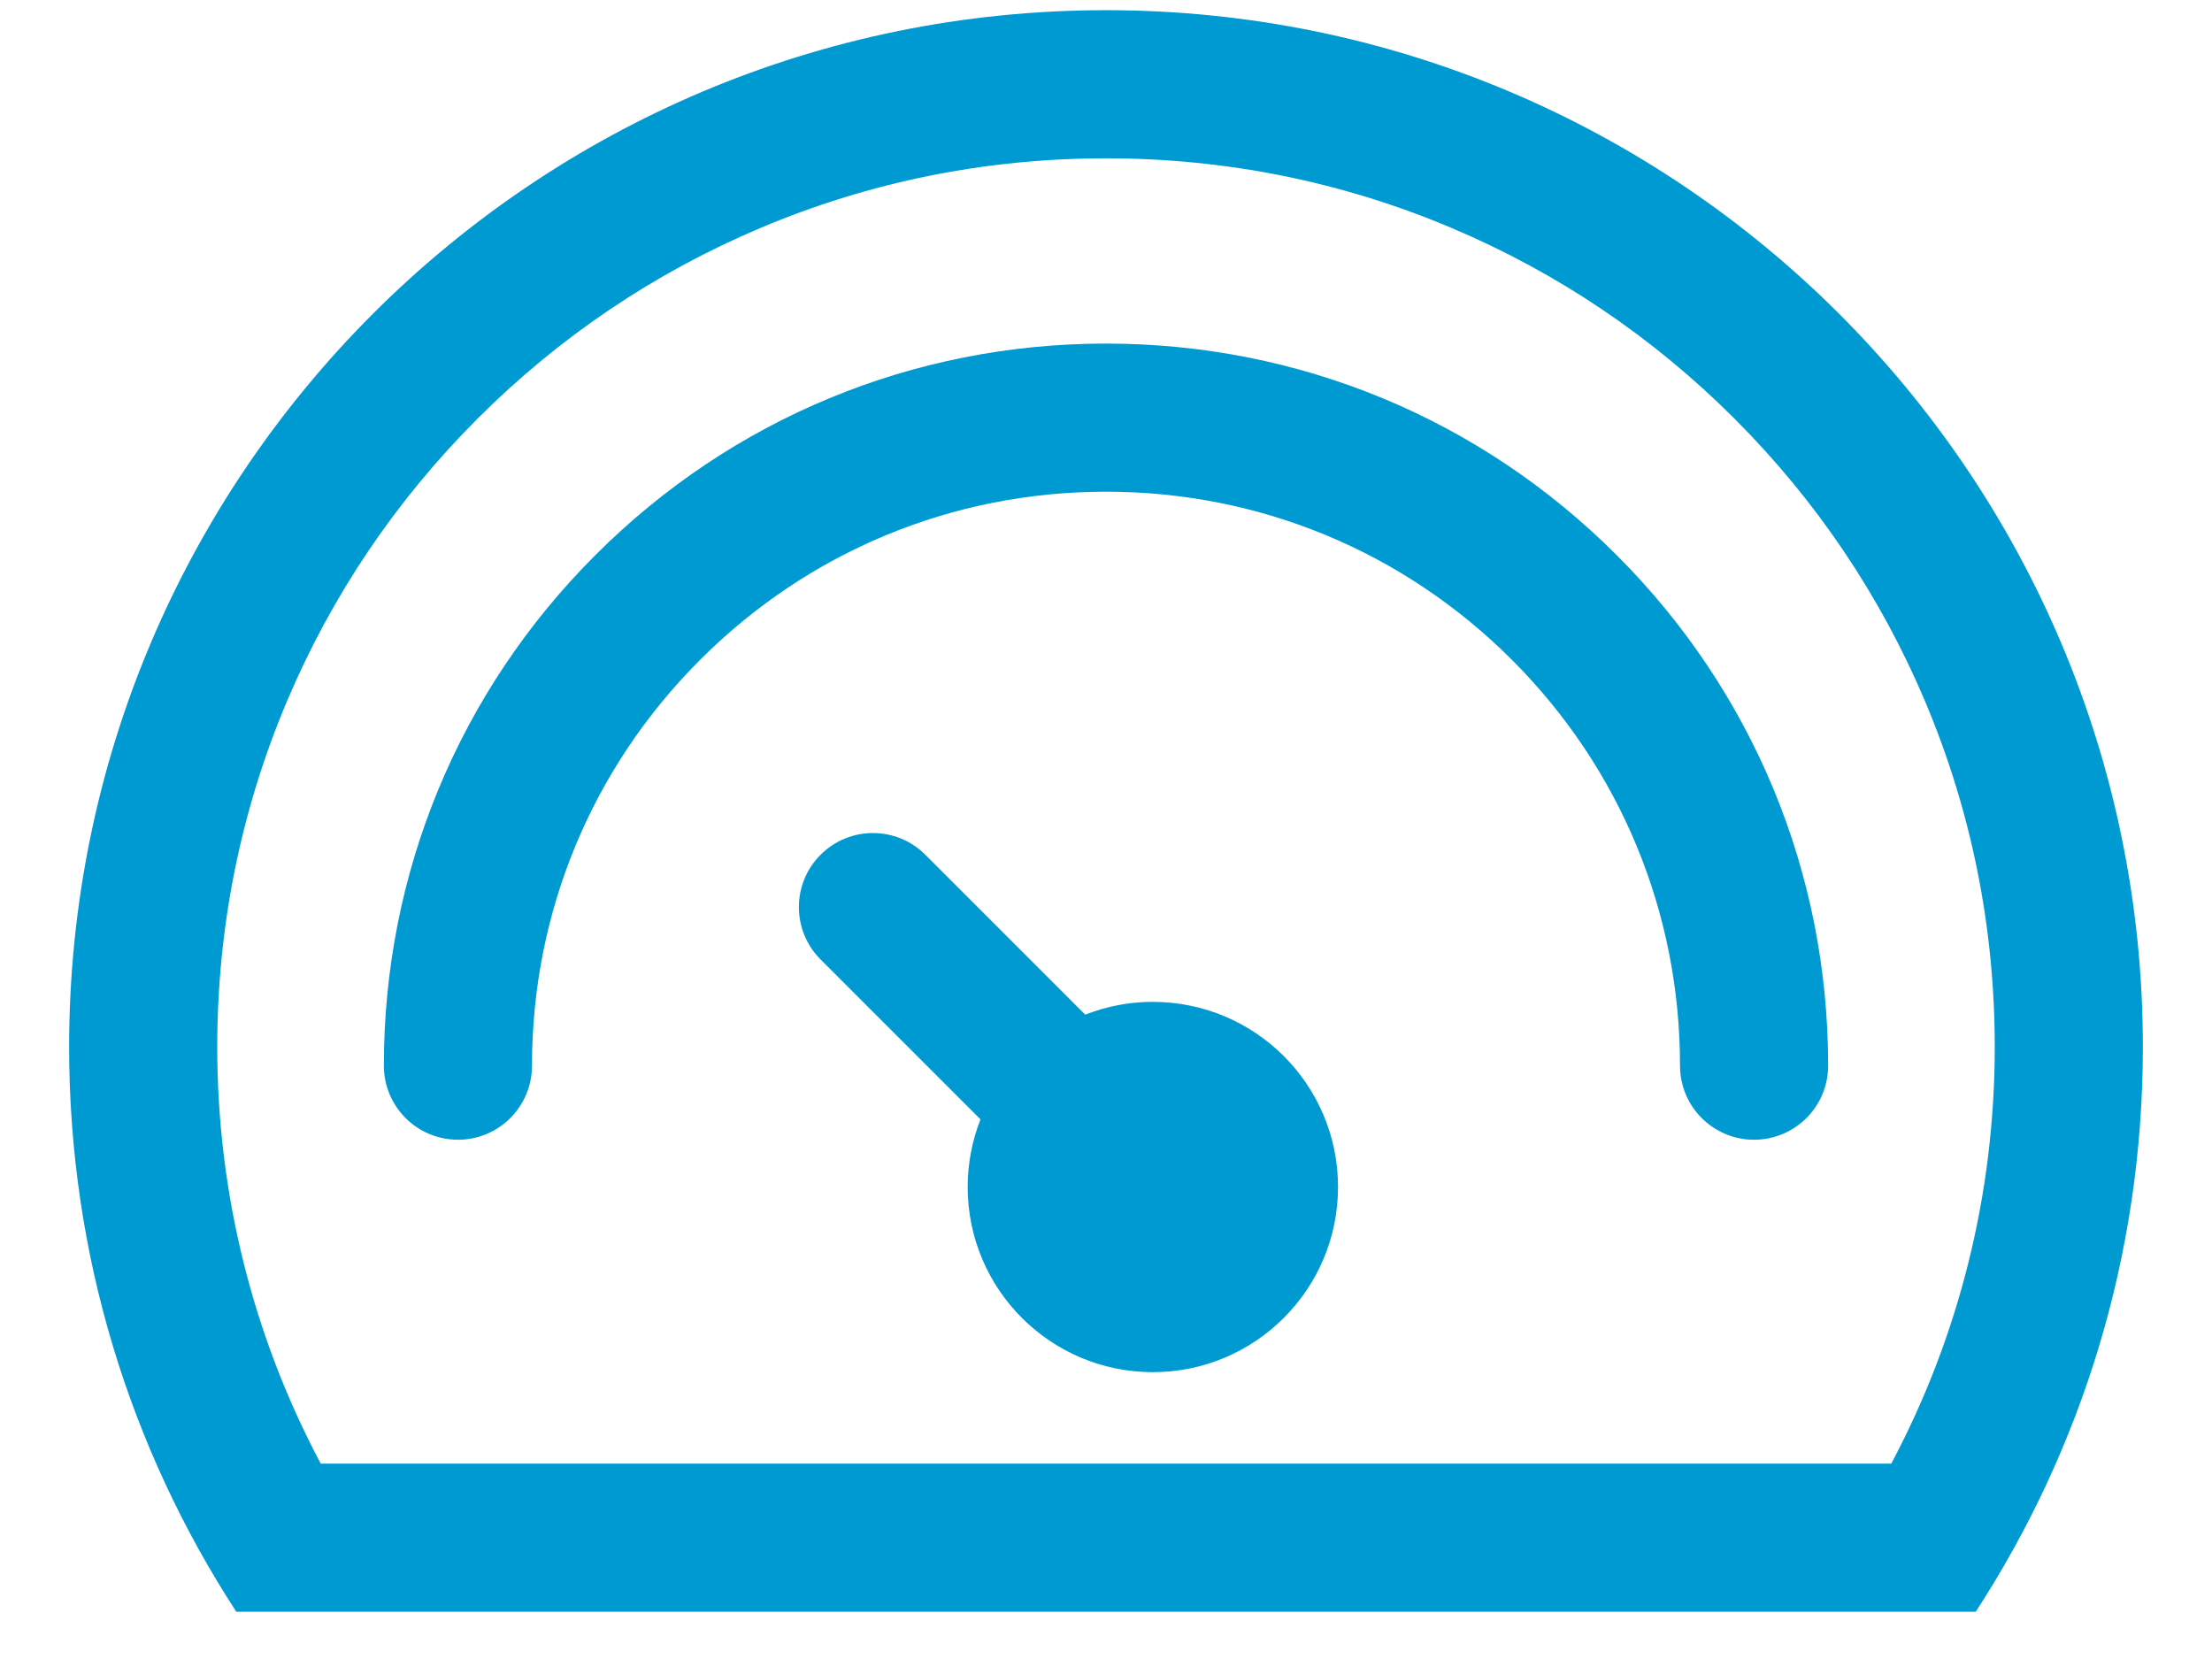
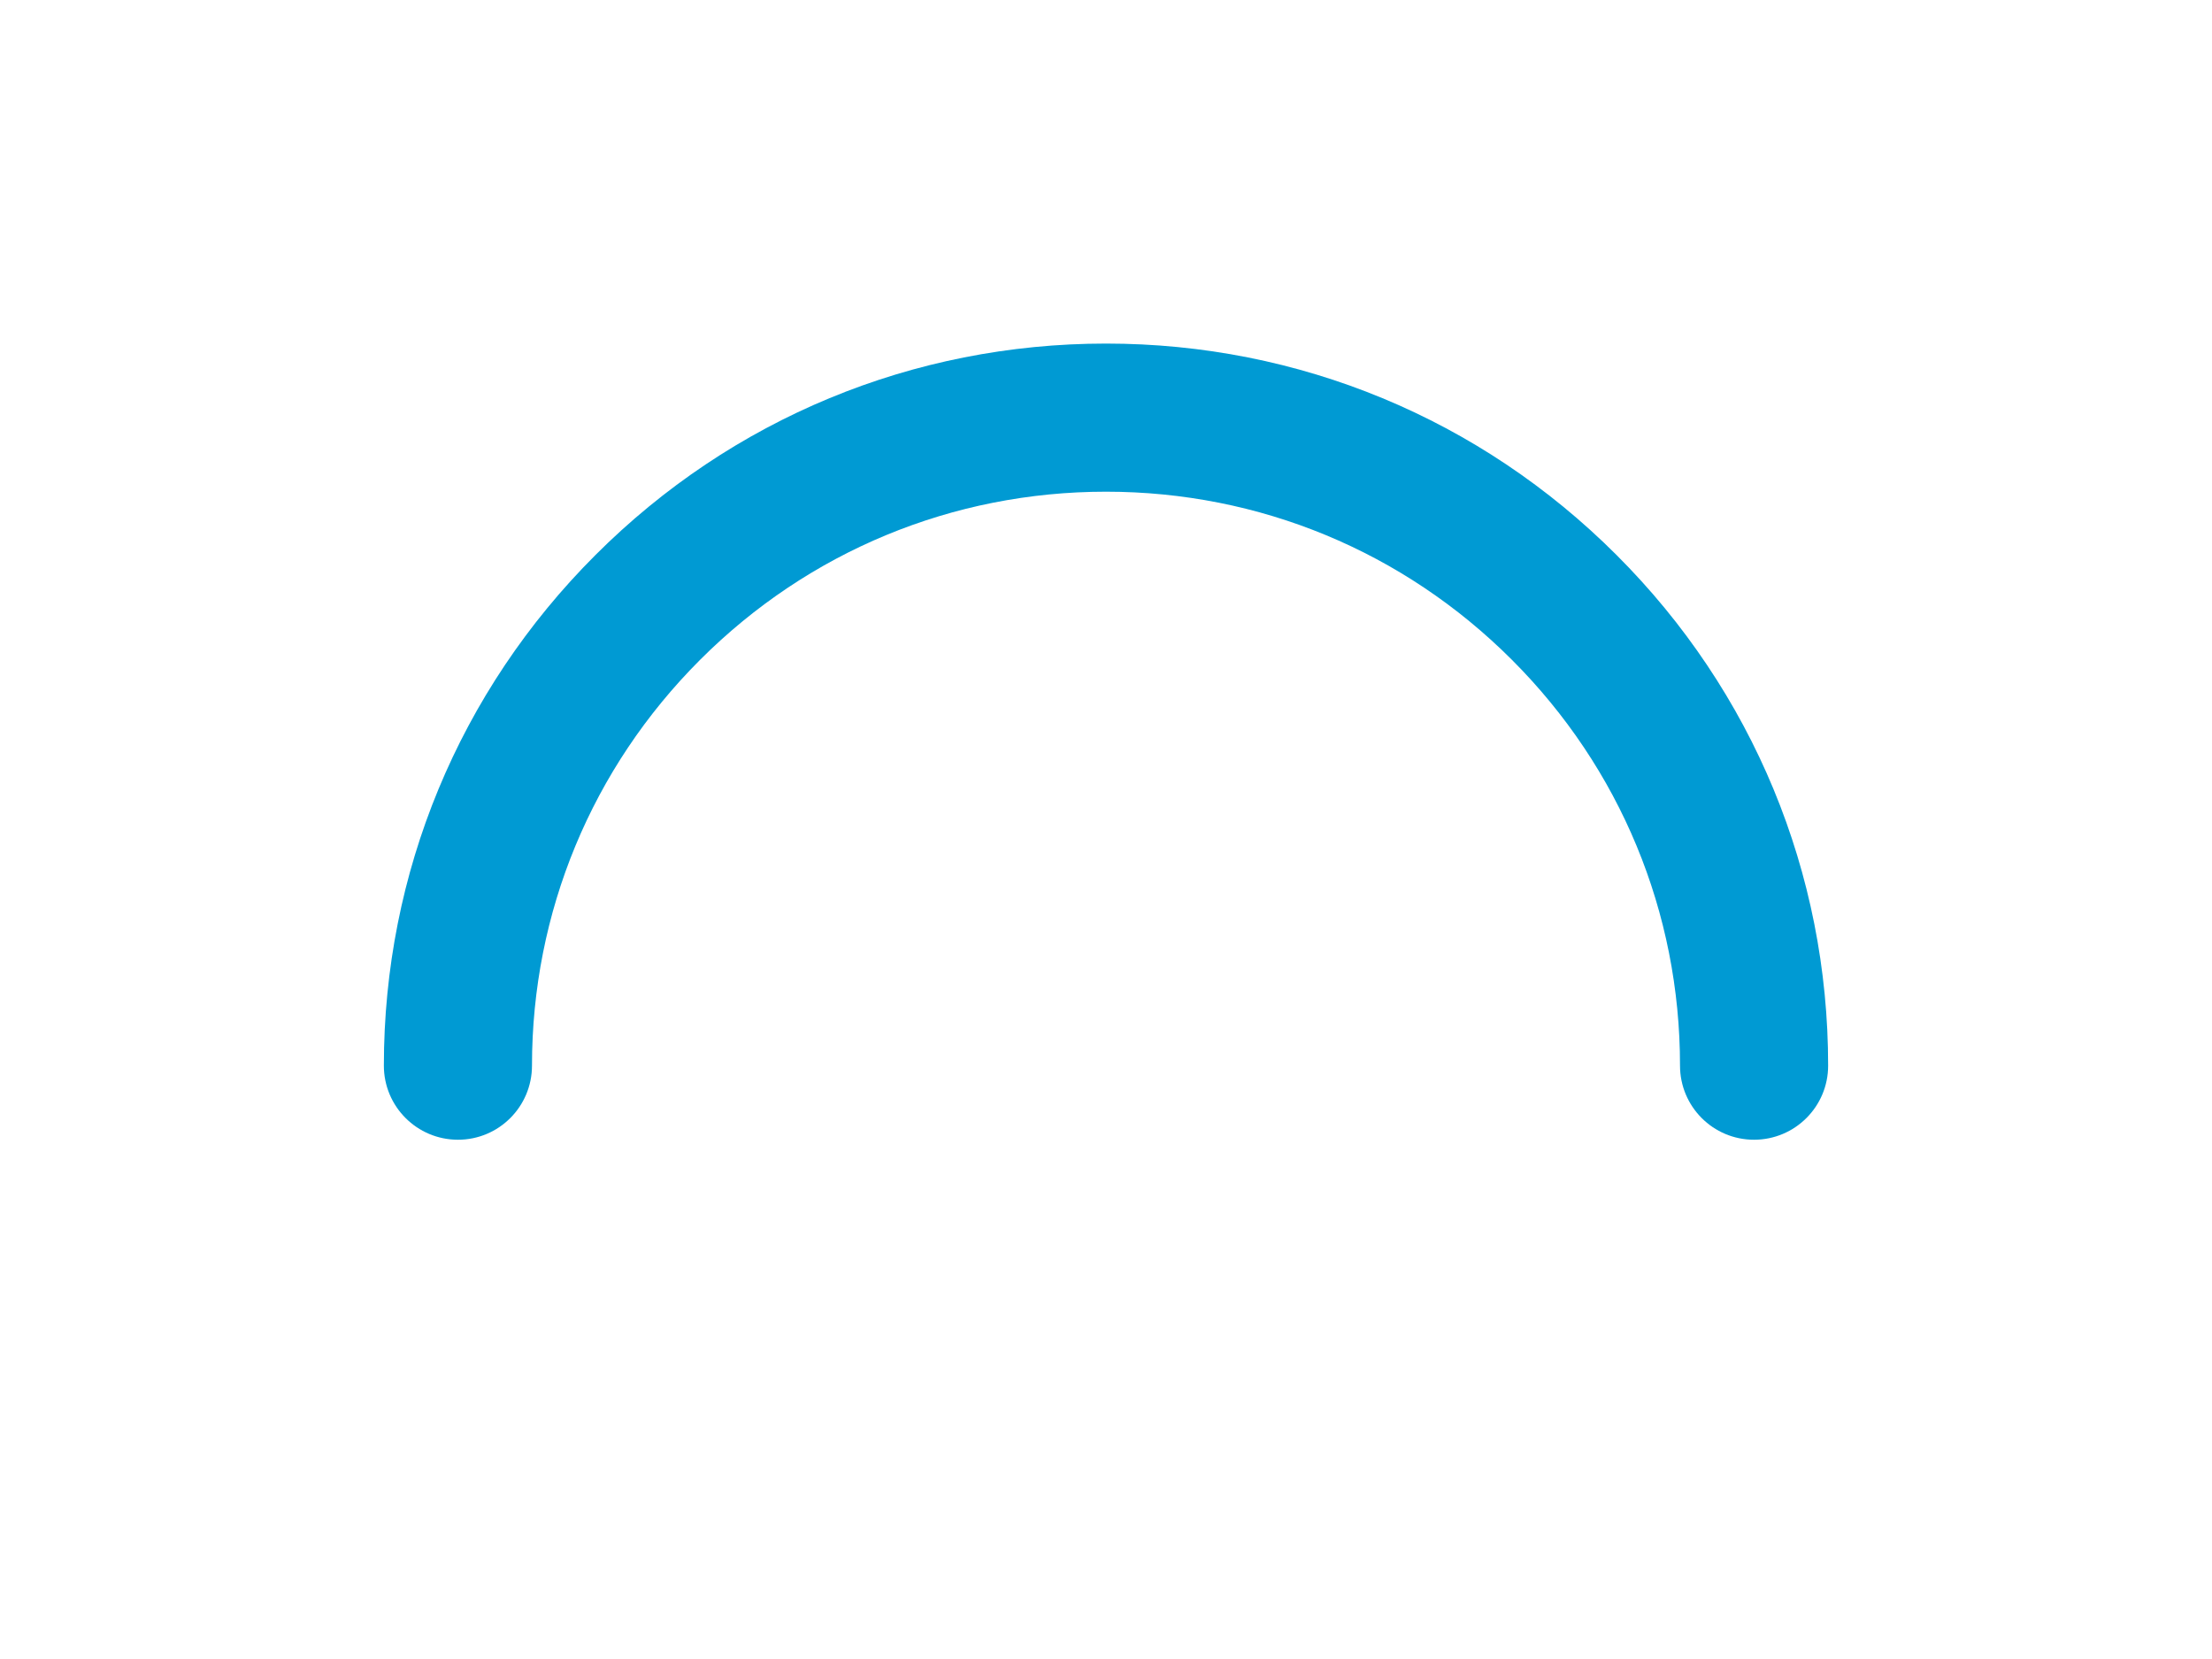
<svg xmlns="http://www.w3.org/2000/svg" width="28px" height="21px" viewBox="0 0 28 21" version="1.1">
  <title>编组 14备份 3</title>
  <desc>Created with Sketch.</desc>
  <g id="页面-1" stroke="none" stroke-width="1" fill="none" fill-rule="evenodd">
    <g id="3" transform="translate(-948, -1186)" fill-rule="nonzero">
      <g id="编组-41" transform="translate(763, 1180)">
        <g id="编组-32" transform="translate(184, 1)">
          <g id="编组-14备份-3">
            <g id="监控" transform="translate(0, 0.5)">
-               <rect id="矩形" fill="#000000" opacity="0" x="0" y="0" width="30" height="30" />
              <path d="M15,8.849 C12.558,8.849 10.263,9.8 8.537,11.526 C6.81,13.252 5.859,15.548 5.859,17.989 C5.859,18.507 6.279,18.927 6.797,18.927 C7.315,18.927 7.734,18.507 7.734,17.989 C7.734,16.049 8.49,14.224 9.862,12.852 C11.235,11.479 13.059,10.724 15,10.724 C16.941,10.724 18.765,11.479 20.138,12.852 C21.51,14.224 22.266,16.049 22.266,17.989 C22.266,18.507 22.685,18.927 23.203,18.927 C23.721,18.927 24.141,18.507 24.141,17.989 C24.141,15.548 23.19,13.252 21.463,11.526 C19.737,9.8 17.442,8.849 15,8.849 Z" id="路径" fill="#009AD3" />
-               <path d="M15,4.629 C7.751,4.629 1.875,10.505 1.875,17.754 C1.875,20.391 2.653,22.846 3.991,24.902 L26.009,24.902 C27.347,22.846 28.125,20.391 28.125,17.754 C28.125,10.505 22.249,4.629 15,4.629 Z M24.94,23.027 L5.06,23.027 C4.2,21.411 3.75,19.606 3.75,17.754 C3.75,16.234 4.047,14.761 4.633,13.375 C5.2,12.036 6.011,10.833 7.045,9.799 C8.079,8.765 9.282,7.954 10.622,7.387 C12.007,6.801 13.48,6.504 15,6.504 C16.52,6.504 17.993,6.801 19.378,7.387 C20.718,7.954 21.921,8.765 22.955,9.799 C23.989,10.833 24.8,12.036 25.367,13.375 C25.953,14.761 26.25,16.234 26.25,17.754 C26.25,19.606 25.8,21.411 24.94,23.027 Z" id="形状" fill="#009AD3" />
-               <path d="M15.593,17.182 C15.3,17.181 15.01,17.236 14.737,17.344 L12.713,15.32 C12.347,14.953 11.753,14.953 11.387,15.32 C11.021,15.686 11.021,16.279 11.387,16.645 L13.411,18.669 C13.304,18.942 13.249,19.232 13.249,19.525 C13.249,20.82 14.299,21.869 15.593,21.869 C16.887,21.869 17.937,20.82 17.937,19.525 C17.937,18.231 16.887,17.182 15.593,17.182 Z" id="路径" fill="#009AD3" />
            </g>
          </g>
        </g>
      </g>
    </g>
  </g>
</svg>